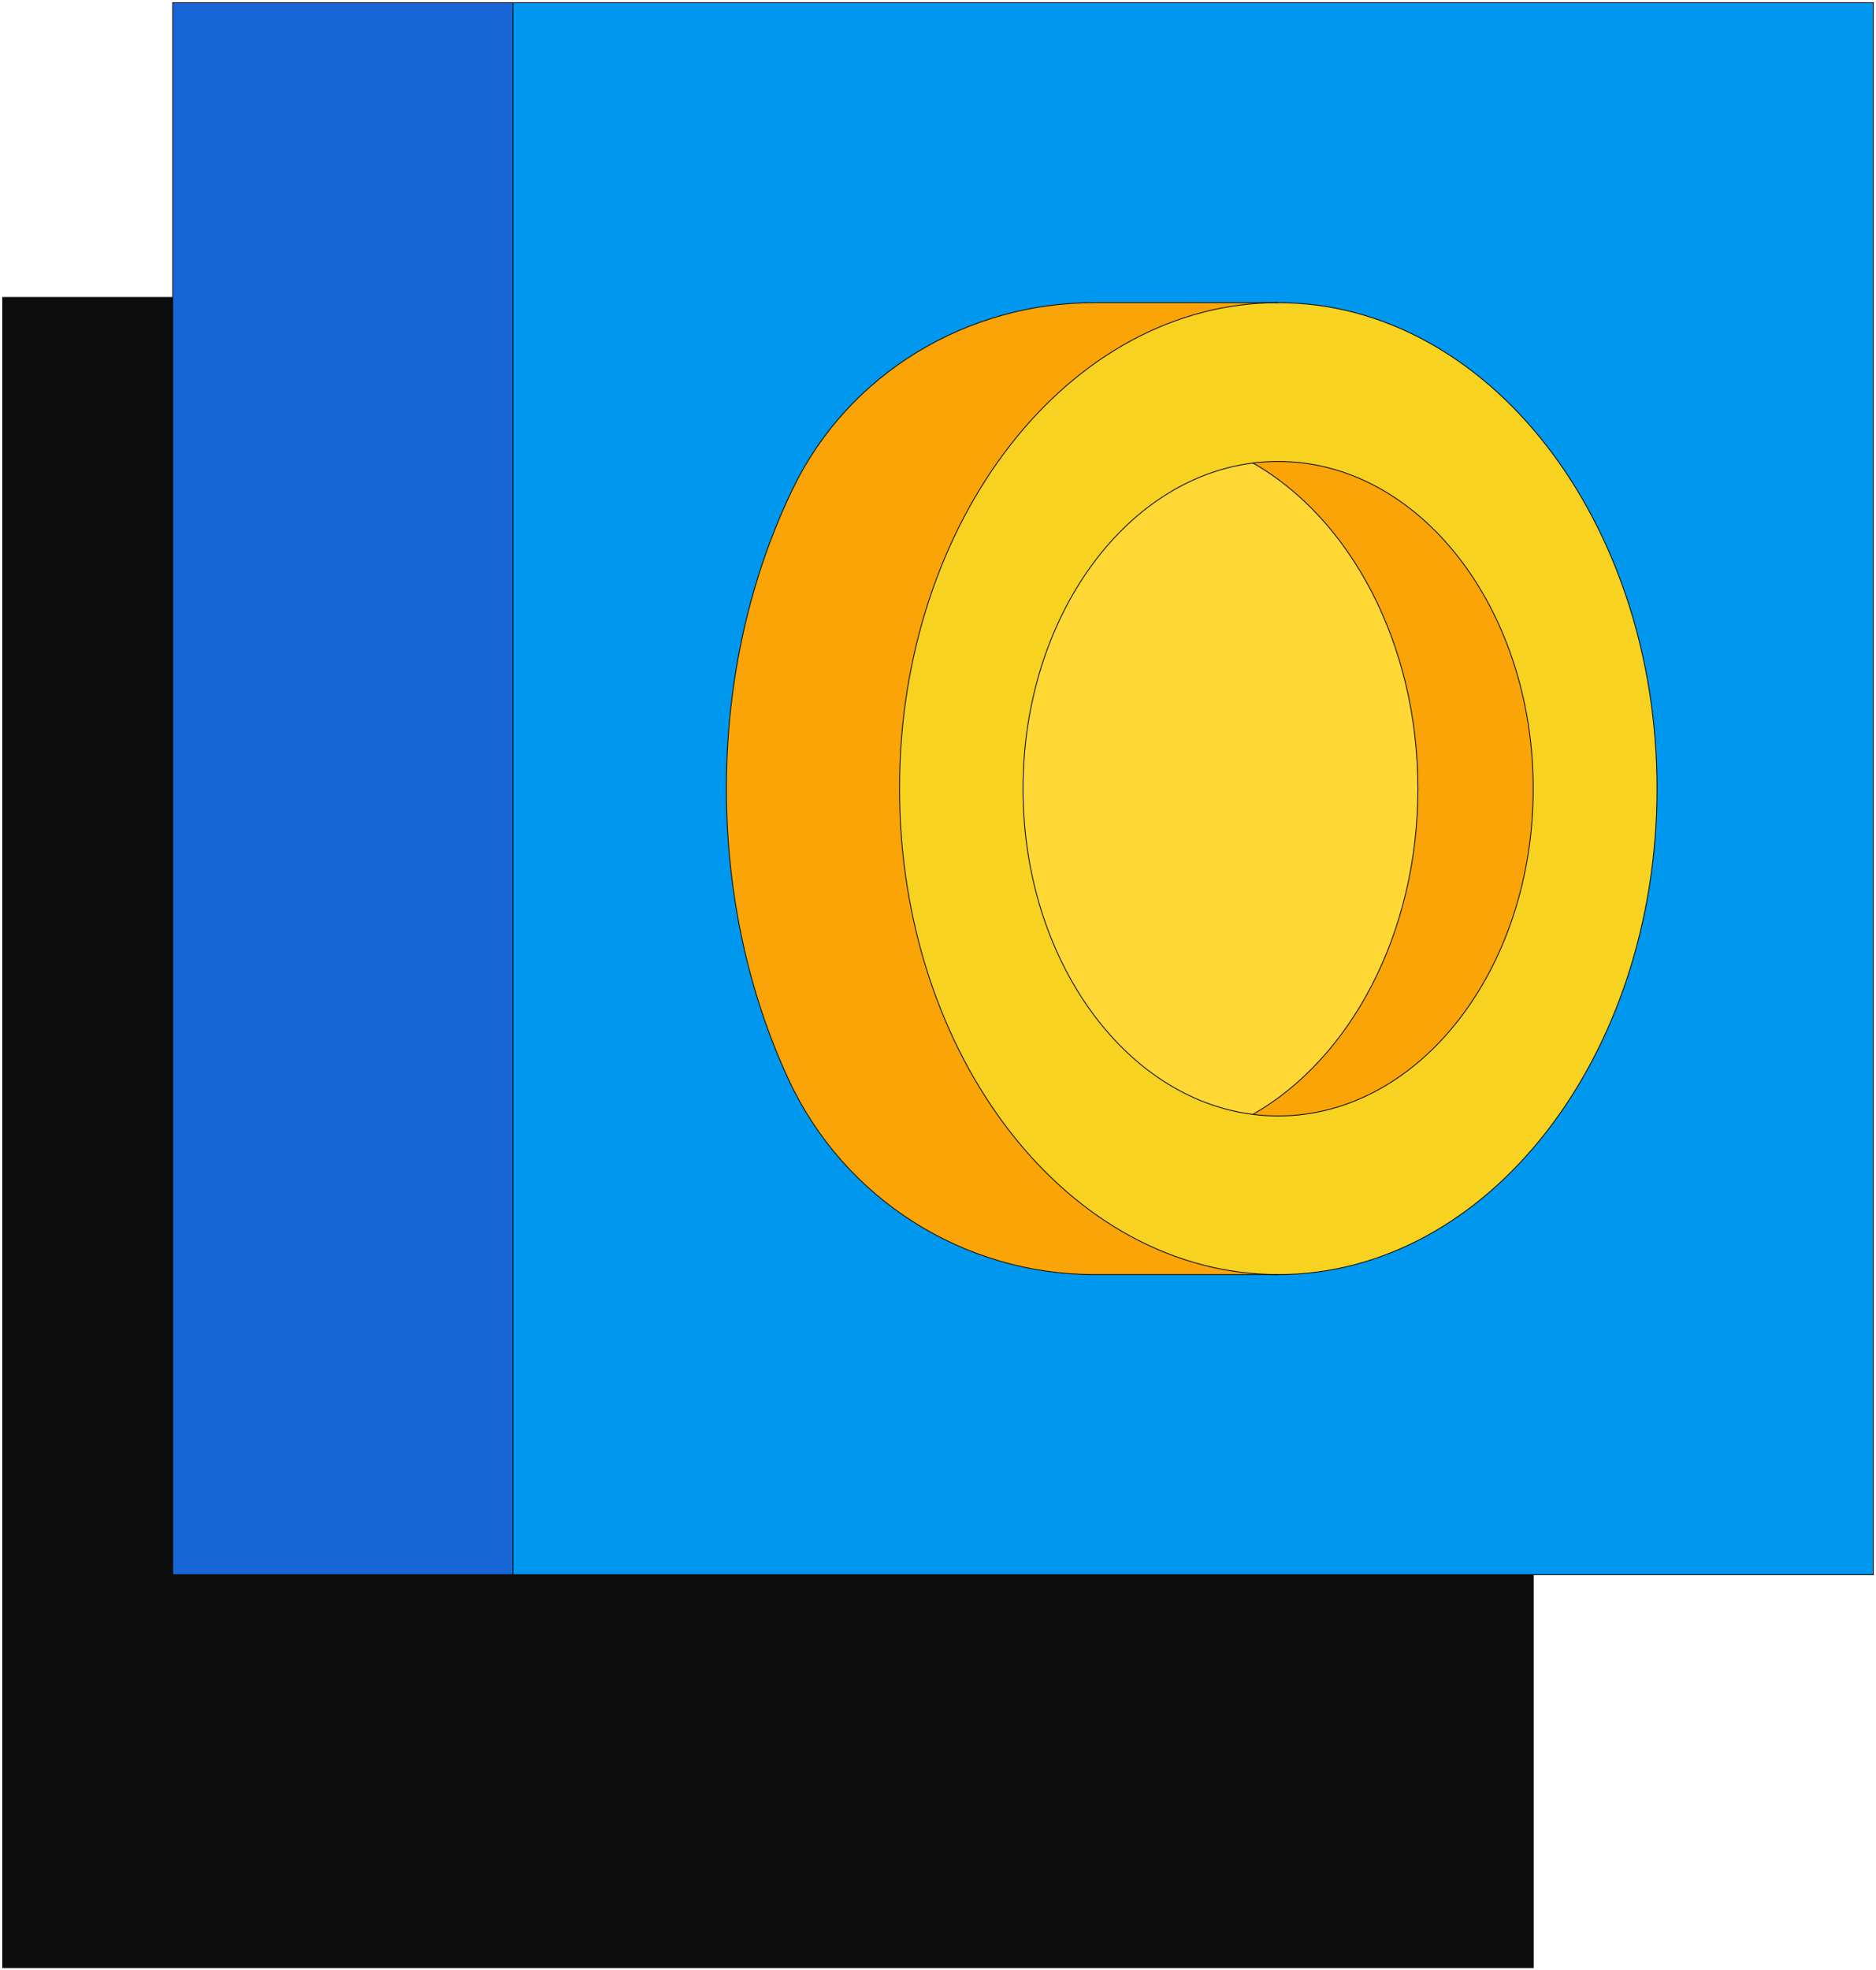
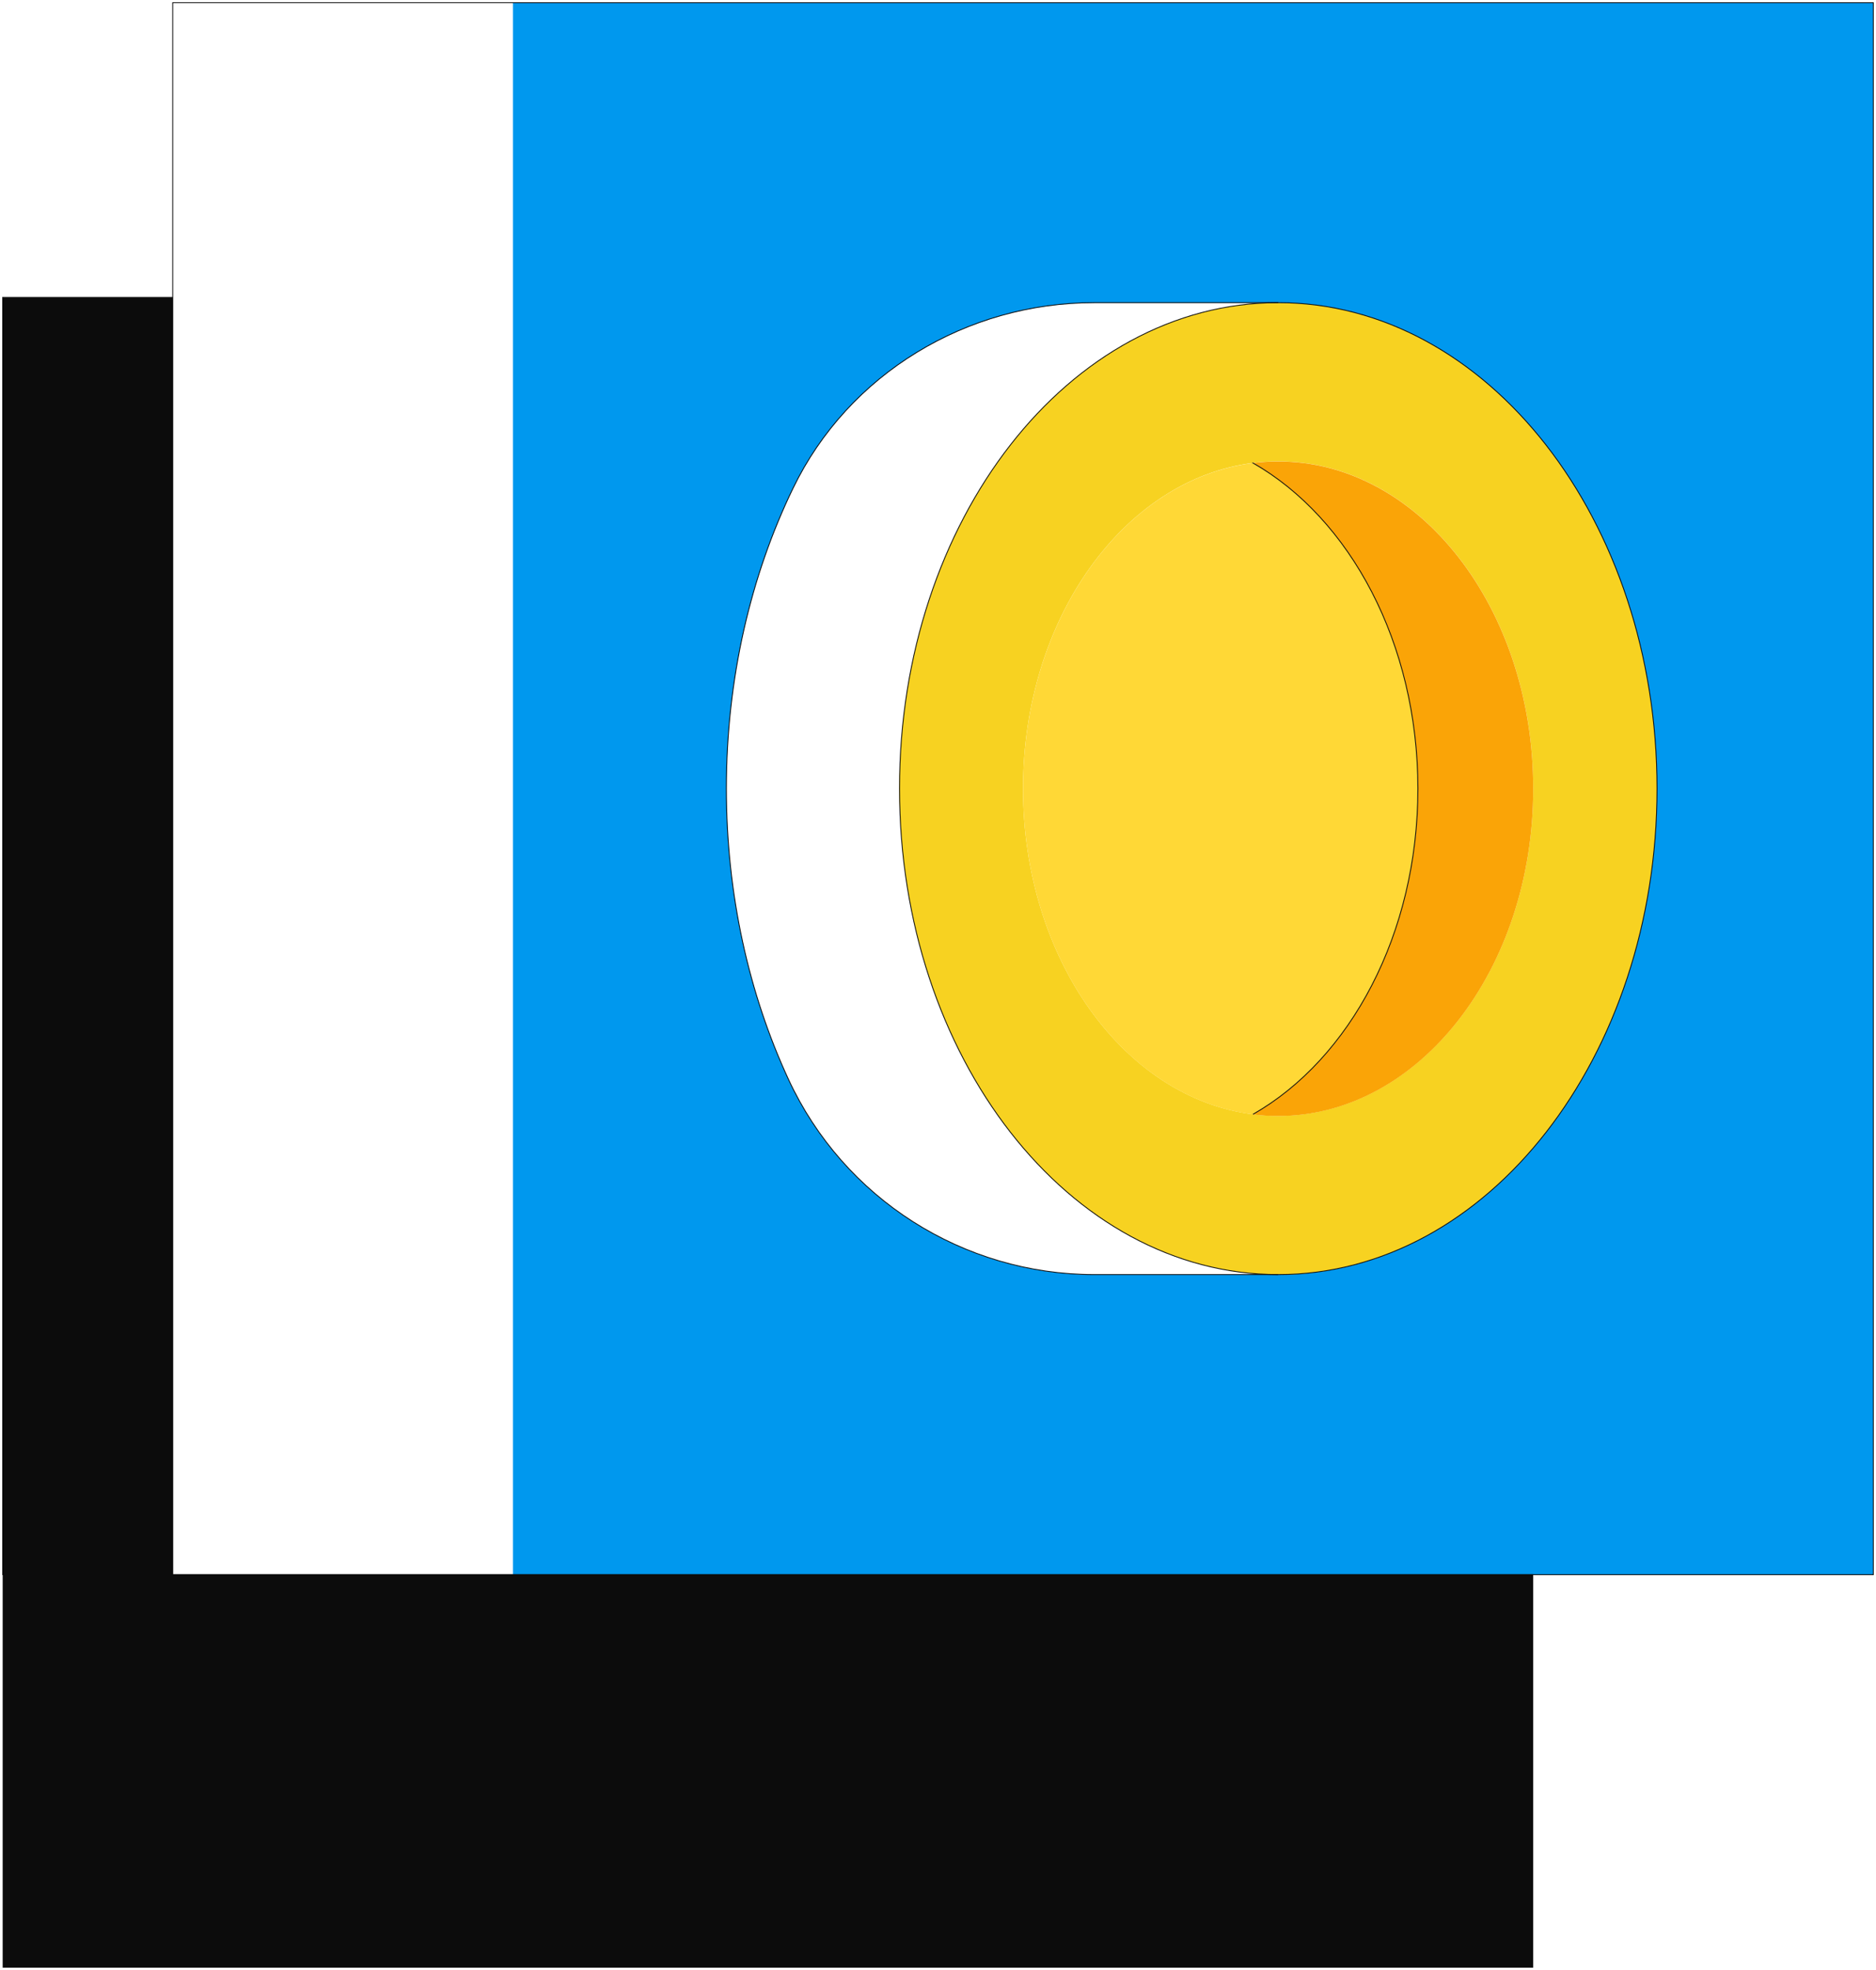
<svg xmlns="http://www.w3.org/2000/svg" width="703" height="738" viewBox="0 0 703 738" fill="none">
  <path d="M478.973 113.359C557.364 113.359 620.906 194.87 620.906 295.378C620.906 395.924 557.364 477.397 478.973 477.397C400.582 477.397 337.04 395.924 337.04 295.378C337.04 194.87 400.545 113.396 478.973 113.359ZM383.364 295.378C383.364 359.001 421.17 411.292 469.531 417.366C472.641 417.773 475.788 417.958 478.973 417.958C531.74 417.958 574.545 363.075 574.545 295.378C574.545 227.681 531.74 172.798 478.973 172.798C475.788 172.798 472.641 172.983 469.531 173.39C421.17 179.501 383.364 231.792 383.364 295.378Z" fill="#F7D221" />
  <path d="M574.545 589.791V736.998H1V111.395H64.727V589.791H192.219H574.545Z" fill="#0C0C0C" />
  <path d="M469.531 173.426C505.931 194.201 531.333 240.975 531.333 295.414C531.333 349.853 505.931 396.663 469.531 417.401C421.171 411.328 383.364 359.037 383.364 295.414C383.364 231.79 421.171 179.499 469.531 173.426Z" fill="#FFD836" />
  <path d="M295.456 404.293C316.118 448.918 360.887 477.433 410.099 477.433H478.973C557.364 477.433 620.906 395.96 620.906 295.415C620.906 194.906 557.364 113.396 478.973 113.396H410.025C362.294 113.396 317.97 139.986 297.16 182.945C281.348 215.608 272.202 254.123 272.202 295.415C272.202 335.189 280.681 372.407 295.456 404.293ZM702 1V589.792H574.545H192.219V1H702Z" fill="#0098EE" />
  <path d="M469.531 173.428C472.642 173.021 475.789 172.836 478.974 172.836C531.74 172.836 574.546 227.719 574.546 295.416C574.546 363.113 531.74 417.996 478.974 417.996C475.789 417.996 472.642 417.811 469.531 417.404C505.931 396.665 531.333 349.855 531.333 295.416C531.333 240.977 505.931 194.204 469.531 173.428Z" fill="#FAA407" />
-   <path d="M337.04 295.378C337.04 395.924 400.582 477.36 478.973 477.397H410.099C360.924 477.397 316.156 448.918 295.456 404.256C280.682 372.37 272.202 335.152 272.202 295.378C272.202 254.123 281.348 215.571 297.16 182.908C317.97 139.912 362.294 113.359 410.025 113.359H478.973C400.545 113.396 337.04 194.87 337.04 295.378Z" fill="#FAA407" />
-   <path d="M192.218 1V589.792H64.727V111.396V1H192.218Z" fill="#1865D5" />
  <path d="M192.218 1H64.727V111.396V589.792H192.218H574.545H701.999V1H192.218Z" stroke="#0C0C0C" stroke-width="0.323" stroke-miterlimit="10" />
-   <path d="M192.219 1V589.792" stroke="#0C0C0C" stroke-width="0.323" stroke-miterlimit="10" />
-   <path d="M574.545 589.791V736.998H1V111.395H64.727" stroke="#0C0C0C" stroke-width="0.323" stroke-miterlimit="10" />
-   <path d="M469.531 173.428C472.642 173.021 475.789 172.836 478.974 172.836C531.74 172.836 574.546 227.719 574.546 295.416C574.546 363.113 531.74 417.996 478.974 417.996C475.789 417.996 472.642 417.811 469.531 417.404C421.171 411.331 383.364 359.039 383.364 295.416C383.364 231.793 421.171 179.502 469.531 173.428Z" stroke="#0C0C0C" stroke-width="0.323" stroke-miterlimit="10" />
+   <path d="M574.545 589.791H1V111.395H64.727" stroke="#0C0C0C" stroke-width="0.323" stroke-miterlimit="10" />
  <path d="M469.494 173.391C469.531 173.391 469.531 173.428 469.494 173.391ZM469.494 173.391C505.931 194.166 531.333 240.976 531.333 295.378C531.333 349.817 505.931 396.627 469.531 417.366" stroke="#0C0C0C" stroke-width="0.323" stroke-miterlimit="10" />
  <path d="M478.974 113.359C557.365 113.359 620.944 194.87 620.944 295.378C620.944 395.924 557.402 477.397 479.011 477.397C400.62 477.397 337.078 395.924 337.078 295.378C337.041 194.87 400.546 113.396 478.974 113.359Z" stroke="#0C0C0C" stroke-width="0.323" stroke-miterlimit="10" />
  <path d="M478.973 477.397H410.099C360.924 477.397 316.156 448.918 295.456 404.256C280.682 372.37 272.202 335.152 272.202 295.378C272.202 254.123 281.348 215.571 297.16 182.908C317.97 139.912 362.294 113.359 410.025 113.359H478.973" stroke="#0C0C0C" stroke-width="0.323" stroke-miterlimit="10" />
</svg>